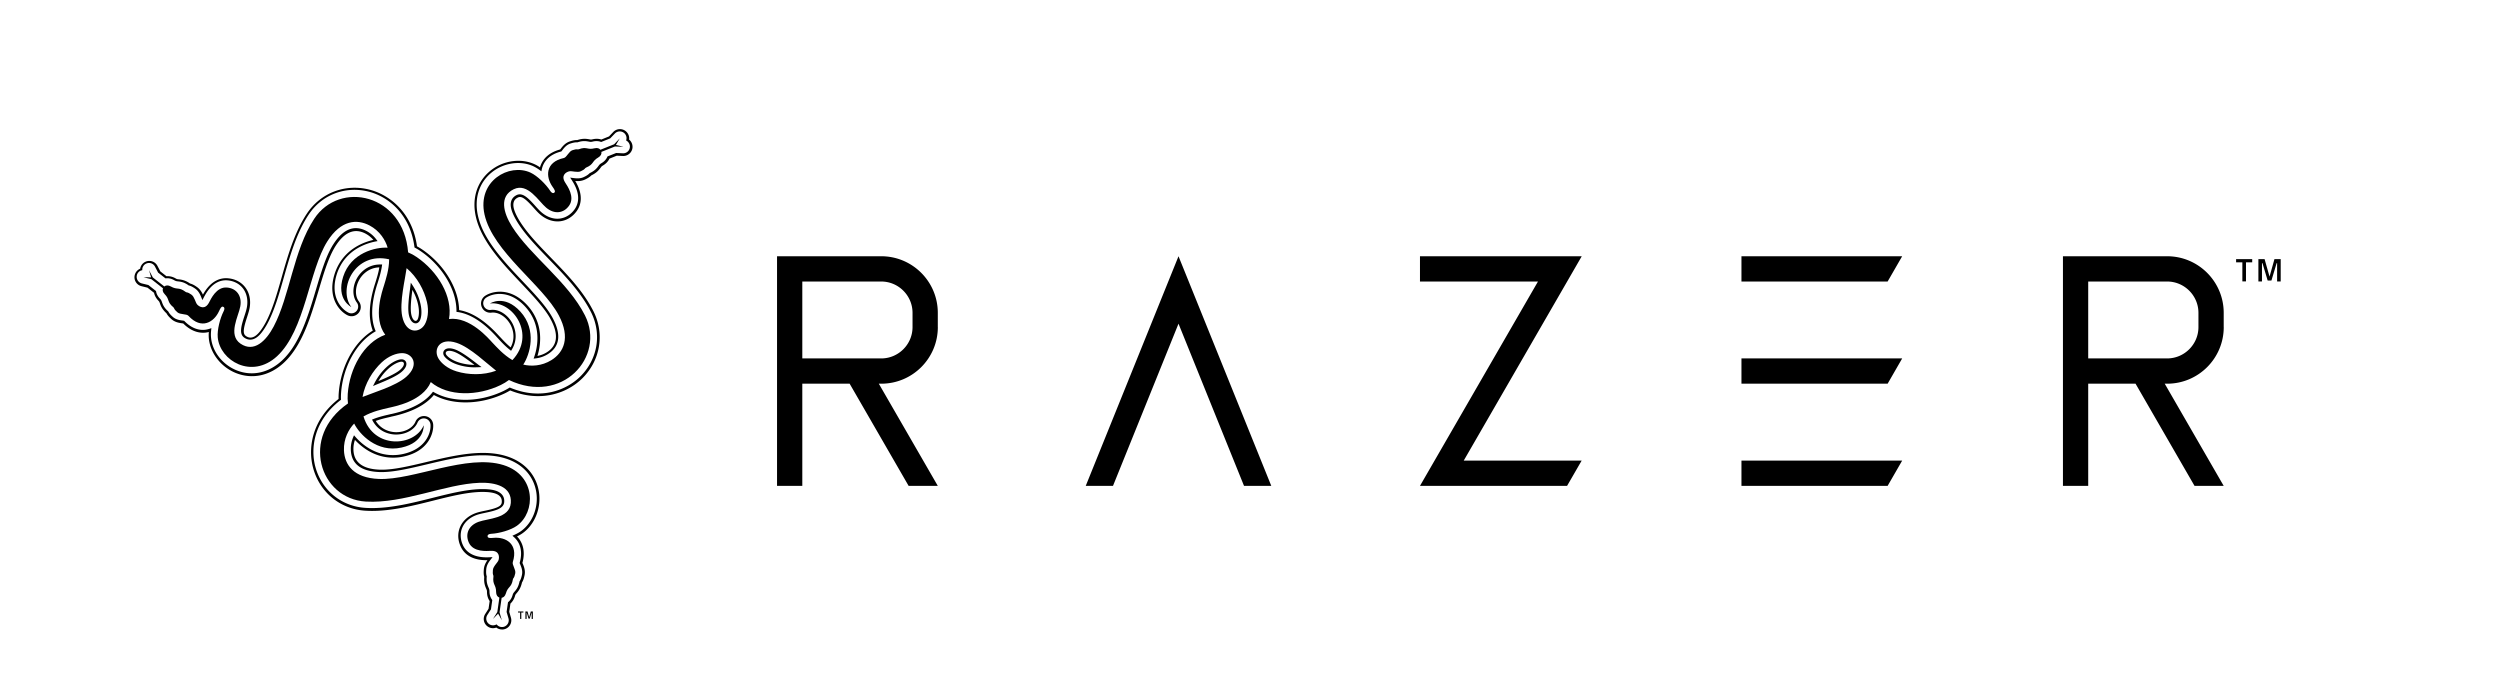
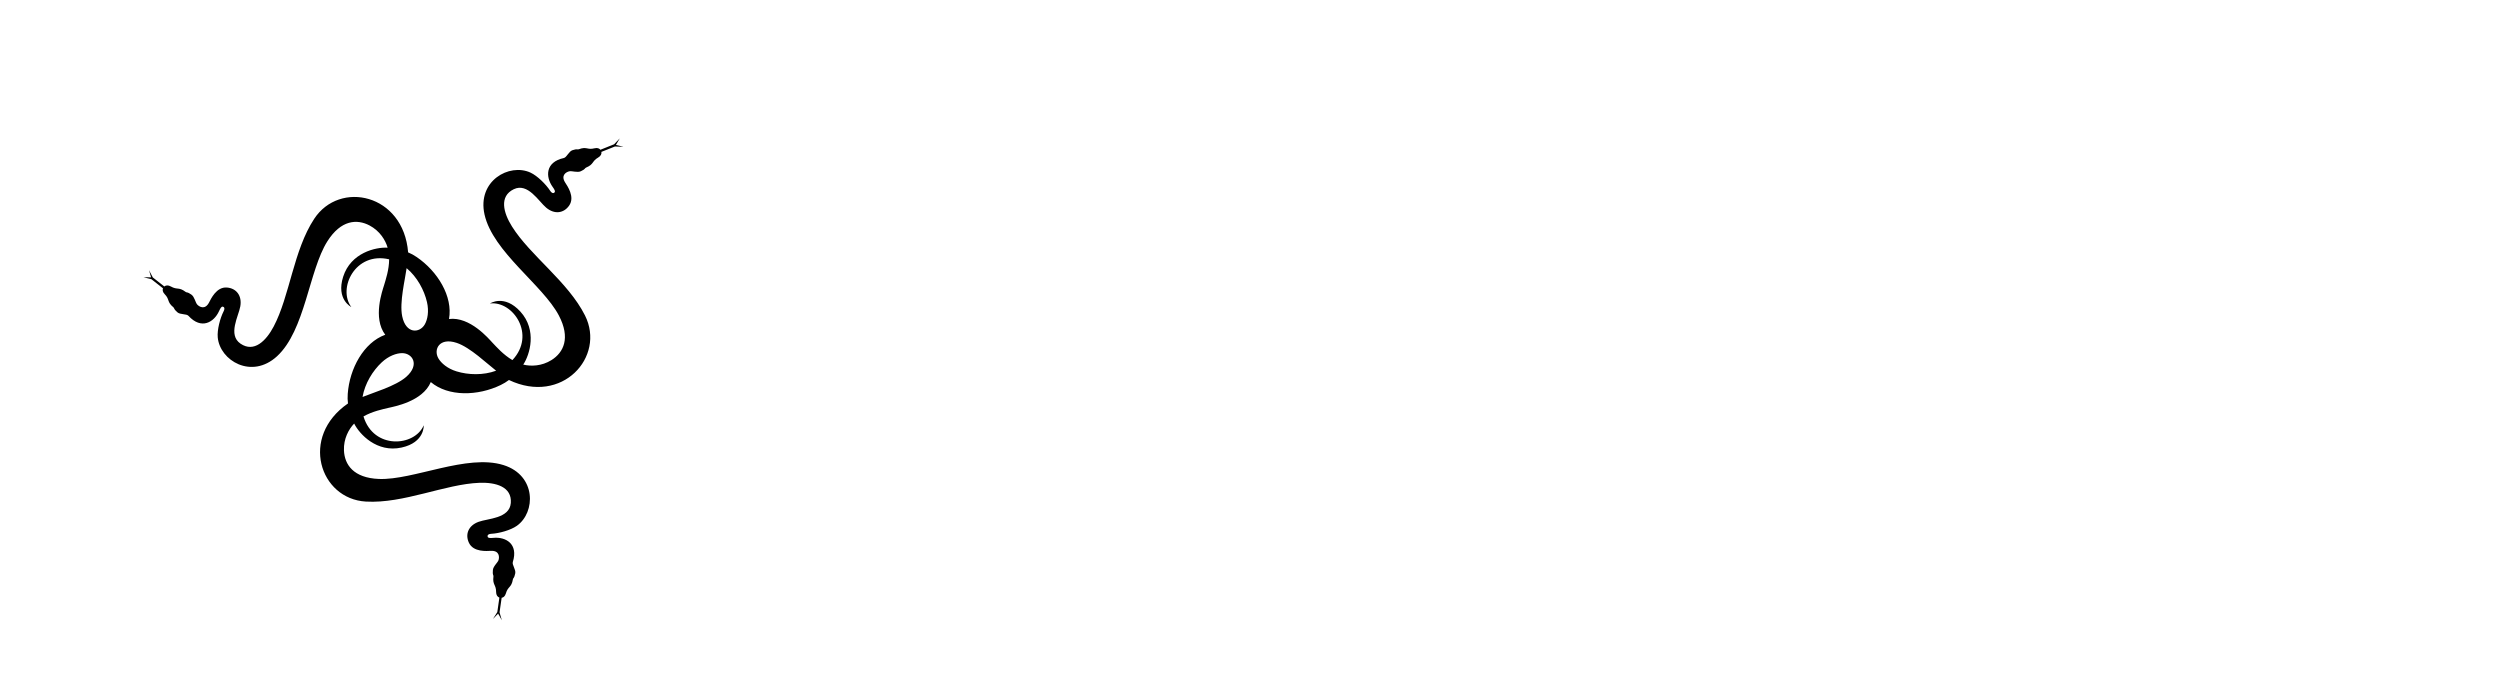
<svg xmlns="http://www.w3.org/2000/svg" viewBox="0 0 627.32 170.81">
  <g data-name="Layer_1">
-     <path d="M396.88 115.58h-29.59l25.95-44.94 3.66-6.34h-40.59v6.34h29.61l-25.95 44.94-3.66 6.34h36.91l3.66-6.34zm80.43-51.28h-40.33v6.34h36.68l3.65-6.34zm0 25.64h-40.33v6.34h36.68l3.65-6.34zm0 25.64h-40.33v6.34h36.68l3.65-6.34zm80.68-33.5V78.5c0-7.84-6.36-14.2-14.2-14.2h-26.14v57.62h6.34V96.28h11.88l14.8 25.64h7.32l-14.8-25.64h.61c7.84 0 14.2-6.36 14.2-14.2zm-34-11.44h19.8c4.33 0 7.86 3.53 7.86 7.86v3.58c0 4.33-3.53 7.86-7.86 7.86h-19.8v-19.3zM235.32 82.08V78.5c0-7.84-6.36-14.2-14.2-14.2h-26.14v57.62h6.34V96.28h11.88l14.8 25.64h7.32l-14.8-25.64h.61c7.84 0 14.2-6.36 14.2-14.2zm-34-11.44h19.8c4.33 0 7.86 3.53 7.86 7.86v3.58c0 4.33-3.53 7.86-7.86 7.86h-19.8v-19.3zm77.96 51.28 16.44-40.7 16.44 40.7H319l-19.86-49.16-3.42-8.46-3.42 8.46-19.86 49.16h6.84zm281.82-56.9h4.04v.8h-1.56v4.79h-.91v-4.79h-1.57v-.8zm5.59.01h1.56l1.24 4.38 1.23-4.38h1.57v5.59h-.9v-4.59h-.12l-1.31 4.37h-.94l-1.31-4.37h-.12v4.59h-.9v-5.59zm-436.7 88.4h1.34v.27h-.52v1.6h-.3v-1.6h-.52v-.27zm1.86.01h.52l.41 1.46.41-1.46h.52v1.86h-.3v-1.53h-.04l-.44 1.45h-.31l-.44-1.45h-.04v1.53h-.3v-1.86zm-5.9 4.51c-.51 0-1.01-.17-1.41-.48-.27.1-.55.16-.84.16-.52 0-1.03-.18-1.43-.5a2.304 2.304 0 0 1-.52-3.06l.84-1.31.28-1.94c-.44-.64-.67-1.42-.67-2.27 0-.37-.04-.47-.18-.79-.32-.73-.63-1.56-.51-2.99-.15-.53-.18-1.13-.1-1.94.08-.94.5-1.69.91-2.26h-.24c-4.03 0-5.74-1.84-6.46-3.39-.76-1.61-.83-3.34-.2-4.87.66-1.6 2.05-2.86 3.92-3.55.71-.26 1.52-.43 2.38-.61 3.14-.66 4.12-1.15 4.19-2.13.05-.68-.14-1.19-.59-1.6-.74-.67-2.1-.98-4.28-.98-.2 0-.41 0-.61.01-3.58.13-7.57 1.13-11.79 2.19-5.01 1.26-10.18 2.56-15.29 2.56-.55 0-1.1-.02-1.63-.05-6.27-.36-11.42-4.53-13.12-10.62-1.39-4.96-.43-12.13 6.36-17.42-.01-.48 0-.97.04-1.48.26-3.56 1.39-7.14 3.18-10.09 1.46-2.41 3.27-4.29 5.36-5.58-1.15-3.04-.96-6.99.56-11.74l.02-.05c.03-.09.05-.17.07-.23.05-.15.1-.32.15-.49.29-.94.64-2.1.85-3.36-3.07.1-4.6 2.33-5 3.04-1.11 1.93-1.16 4.14-.13 5.51a2.32 2.32 0 0 1-.06 2.87c-.69.83-1.84 1.08-2.8.6-1.95-.96-5.14-4.37-3.23-10.38.28-.87.64-1.7 1.08-2.46 2.32-4.02 6.23-5.52 8.64-6.07a6.83 6.83 0 0 0-1.97-1.58c-2.77-1.46-5.31-.39-7.57 3.19-.1.15-.2.32-.29.49-1.57 2.71-2.71 6.56-3.93 10.64-1.39 4.66-2.82 9.47-5.11 13.44-1.11 1.92-2.31 3.47-3.68 4.72-3.46 3.18-7.76 4.11-11.8 2.56-3.8-1.46-6.59-4.98-6.94-8.77-.04-.48-.05-1.01 0-1.58-.27.07-.54.12-.81.15-1.38.15-3.46-.13-5.61-2.29l-.2-.03c-.78-.11-1.85-.25-2.75-1.05-.61-.54-1-.99-1.25-1.47-1.06-.97-1.41-1.78-1.67-2.54-.12-.33-.14-.4-.39-.66-.55-.58-.92-1.25-1.07-1.95l-1.64-1.29-1.51-.37a2.305 2.305 0 0 1-1.74-2.53c.04-.31.14-.6.29-.87.26-.44.65-.79 1.12-.98.04-.28.14-.55.28-.8.26-.45.67-.8 1.15-.99 1.11-.44 2.36.02 2.91 1.08l.72 1.38 1.54 1.21c.78-.06 1.57.13 2.3.55.32.19.43.2.77.23.79.09 1.67.24 2.85 1.05.53.14 1.07.41 1.73.88.77.54 1.21 1.28 1.5 1.92l.12-.21c2.01-3.49 4.47-4.05 6.17-3.9 1.78.15 3.31.95 4.32 2.26 1.06 1.37 1.45 3.21 1.11 5.17-.13.74-.39 1.53-.66 2.37-1 3.05-1.06 4.15-.25 4.7.56.38 1.1.48 1.68.29.95-.31 1.9-1.33 2.99-3.22l.3-.54c1.67-3.16 2.8-7.12 3.99-11.31 1.41-4.97 2.88-10.1 5.43-14.52.28-.48.56-.95.86-1.39 3.45-5.25 9.63-7.62 15.75-6.05 4.99 1.28 10.72 5.69 11.91 14.22.42.23.83.48 1.27.77 2.95 2 5.49 4.77 7.15 7.8 1.36 2.47 2.08 4.97 2.15 7.43 3.21.53 6.53 2.66 9.89 6.35l.04.04c.07.07.12.13.17.18.1.11.21.22.32.34l.03.03c.67.72 1.5 1.6 2.48 2.42 1.45-2.7.28-5.15-.13-5.85-1.11-1.92-3-3.08-4.71-2.87-.92.11-1.82-.33-2.28-1.14-.06-.11-.12-.23-.17-.35-.37-1.01-.01-2.13.88-2.73 1.81-1.21 6.36-2.27 10.61 2.39.61.67 1.15 1.4 1.59 2.17 2.32 4.02 1.66 8.15.93 10.52.84-.16 1.63-.46 2.36-.92 2.65-1.66 3-4.41 1.02-8.15-.09-.16-.18-.33-.27-.5-1.57-2.71-4.33-5.63-7.25-8.72-3.34-3.53-6.79-7.18-9.08-11.15-1.11-1.92-1.85-3.74-2.25-5.55-1.02-4.58.32-8.77 3.68-11.49 3.16-2.56 7.61-3.21 11.06-1.63.44.2.9.46 1.37.79.07-.27.17-.53.28-.78.56-1.27 1.84-2.93 4.78-3.71.04-.05.08-.11.12-.15.49-.63 1.15-1.48 2.29-1.86.77-.26 1.36-.37 1.9-.35 1.37-.44 2.25-.33 3.03-.18.35.07.42.08.76 0 .78-.19 1.54-.18 2.23.05l1.93-.78 1.07-1.12c.81-.85 2.13-.95 3.07-.24.25.19.45.42.61.69.26.44.36.96.29 1.46a2.353 2.353 0 0 1 .84 2.14 2.316 2.316 0 0 1-2.39 1.98l-1.55-.07-1.82.73c-.34.7-.9 1.29-1.63 1.72-.32.19-.39.27-.59.55-.47.64-1.04 1.32-2.34 1.94-.38.39-.89.72-1.63 1.06-.85.39-1.71.41-2.41.34.04.07.08.13.12.2 2.01 3.49 1.27 5.89.3 7.29-1.02 1.46-2.48 2.39-4.11 2.61-1.72.23-3.5-.35-5.03-1.62-.58-.48-1.13-1.1-1.72-1.76-2.14-2.39-3.06-2.99-3.94-2.57-.61.3-.96.71-1.09 1.31-.21.98.2 2.31 1.29 4.2.1.17.2.35.32.52 1.9 3.03 4.76 5.98 7.79 9.11 3.6 3.71 7.31 7.54 9.86 11.96.27.48.54.96.78 1.44 2.82 5.61 1.79 12.15-2.63 16.67-2.48 2.54-6.43 4.63-11.25 4.63-2.18 0-4.53-.43-7.02-1.43-.41.25-.83.48-1.3.71-3.21 1.55-6.88 2.37-10.33 2.29-2.82-.06-5.35-.69-7.51-1.86-2.06 2.51-5.57 4.33-10.45 5.39h-.05c-.1.03-.18.05-.24.07-.16.04-.32.08-.5.12-.96.22-2.14.49-3.34.94 1.61 2.61 4.32 2.82 5.13 2.82 2.22 0 4.17-1.06 4.84-2.64.36-.86 1.2-1.41 2.13-1.41a2.3 2.3 0 0 1 2.31 2.16c.14 2.17-1.21 6.64-7.38 7.99-.89.2-1.79.29-2.67.29-4.64 0-7.89-2.63-9.58-4.45-.29.81-.41 1.65-.38 2.5.11 3.13 2.32 4.8 6.55 4.96.18 0 .37.01.57.01 3.13 0 7.04-.93 11.18-1.92 4.73-1.13 9.61-2.29 14.2-2.29 2.22 0 4.16.27 5.93.83 4.48 1.41 7.44 4.66 8.11 8.94.63 4.02-1.02 8.2-4.12 10.39-.39.28-.85.54-1.37.8.19.2.37.41.53.63.82 1.12 1.62 3.06.82 6 .03.07.05.13.08.19.3.73.71 1.73.46 2.91-.16.79-.36 1.36-.65 1.82-.31 1.4-.84 2.11-1.37 2.72-.23.27-.28.32-.38.66-.22.77-.62 1.42-1.15 1.91l-.3 2.06.43 1.49c.33 1.13-.24 2.32-1.32 2.78-.29.12-.59.18-.9.18zm-1.3-1.2.16.14c.31.29.72.45 1.15.45.23 0 .45-.04.66-.13a1.7 1.7 0 0 0 .97-2.04l-.47-1.62.35-2.42.09-.08c.49-.41.85-.99 1.05-1.68.13-.47.25-.6.5-.9.5-.57.97-1.2 1.24-2.5v-.06l.04-.05c.26-.4.44-.91.59-1.65.21-1-.16-1.89-.43-2.55-.04-.09-.08-.2-.12-.29l-.04-.1.03-.1c.77-2.76.05-4.55-.7-5.57-.23-.31-.49-.59-.78-.85l-.36-.32.44-.2c.65-.29 1.21-.6 1.68-.93 2.91-2.07 4.47-6 3.87-9.8-.64-4.03-3.44-7.11-7.69-8.45-1.71-.54-3.59-.8-5.75-.8-4.51 0-9.36 1.16-14.05 2.28-4.17.99-8.12 1.93-11.32 1.93-.2 0-.4 0-.59-.01-4.61-.18-7.01-2.05-7.14-5.56a7.45 7.45 0 0 1 .61-3.22l.19-.45.32.37c1.5 1.72 4.72 4.61 9.45 4.61.84 0 1.69-.09 2.54-.28 5.75-1.26 7.03-5.36 6.89-7.35-.05-.79-.63-1.43-1.41-1.56-.09-.02-.19-.02-.28-.02-.68 0-1.29.41-1.56 1.03-.77 1.81-2.94 3.02-5.41 3.02-.93 0-4.1-.25-5.85-3.44l-.17-.31.32-.13c1.36-.54 2.69-.85 3.76-1.1.18-.04.34-.08.5-.12.07-.02.15-.03.25-.06h.05c4.86-1.07 8.31-2.88 10.26-5.38l.16-.21.23.13c2.12 1.2 4.63 1.84 7.45 1.9 3.36.08 6.93-.72 10.05-2.23.51-.25.95-.49 1.38-.76l.14-.09.15.06c7.77 3.22 14.26.56 17.74-3 4.23-4.32 5.22-10.59 2.52-15.96-.24-.47-.49-.94-.76-1.41-2.51-4.36-6.2-8.16-9.76-11.84-3.06-3.16-5.94-6.13-7.88-9.22-.12-.18-.23-.37-.33-.54-1.19-2.06-1.61-3.49-1.36-4.64.17-.78.65-1.36 1.42-1.74 1.46-.7 2.85.68 4.67 2.71.57.64 1.11 1.24 1.66 1.7 1.39 1.16 3.01 1.69 4.55 1.48 1.46-.2 2.77-1.03 3.69-2.35.87-1.25 1.53-3.42-.33-6.63-.17-.29-.33-.54-.45-.73l-.36-.56.67.09c.69.09 1.74.24 2.71-.21.69-.32 1.15-.62 1.48-.97l.04-.04.05-.02c1.2-.56 1.7-1.16 2.15-1.77.22-.3.34-.47.78-.72.65-.38 1.15-.91 1.43-1.55l.05-.12 2.18-.87 1.68.08c.87.04 1.63-.58 1.75-1.45.06-.38-.02-.76-.21-1.09-.13-.22-.31-.42-.53-.56l-.18-.12.05-.21c.09-.42.03-.85-.19-1.22-.11-.2-.26-.36-.44-.5a1.7 1.7 0 0 0-2.25.18l-1.17 1.22-2.27.91-.11-.04c-.6-.22-1.28-.24-1.98-.07-.47.12-.65.09-1.03.01-.75-.14-1.52-.24-2.78.17l-.05.02h-.06c-.48-.03-1.01.07-1.73.31-.97.32-1.56 1.08-1.99 1.64-.06.08-.13.17-.2.25l-.06.08-.1.03c-2.77.71-3.96 2.23-4.47 3.39-.15.35-.27.72-.35 1.1l-.09.47-.39-.29a9.93 9.93 0 0 0-1.64-.99c-3.25-1.49-7.43-.87-10.42 1.54-3.18 2.57-4.44 6.53-3.47 10.88.39 1.75 1.1 3.51 2.18 5.37 2.25 3.9 5.68 7.53 8.99 11.03 2.95 3.12 5.74 6.06 7.34 8.84.1.17.2.35.29.52 2.15 4.08 1.73 7.1-1.24 8.96-.94.59-1.98.95-3.1 1.08l-.49.06.16-.46c.74-2.16 1.63-6.4-.73-10.49-.42-.73-.93-1.42-1.51-2.06-3.97-4.35-8.15-3.4-9.81-2.3-.66.44-.92 1.26-.65 2a1.676 1.676 0 0 0 1.79 1.09c1.95-.24 4.08 1.04 5.32 3.17.47.81 1.84 3.68-.05 6.79l-.18.3-.27-.22c-1.15-.9-2.08-1.9-2.83-2.71l-.03-.04c-.11-.12-.22-.23-.32-.34-.05-.05-.1-.11-.17-.19l-.04-.04c-3.35-3.68-6.64-5.76-9.78-6.2l-.26-.04v-.27c-.02-2.44-.72-4.93-2.08-7.4-1.62-2.95-4.09-5.64-6.96-7.59-.47-.32-.89-.57-1.35-.81l-.14-.07-.02-.16c-1.1-8.33-6.65-12.63-11.47-13.86-5.86-1.5-11.78.77-15.09 5.79-.29.44-.57.89-.84 1.36-2.51 4.36-3.97 9.45-5.37 14.38-1.2 4.22-2.34 8.21-4.04 11.43-.1.19-.2.37-.31.56-1.19 2.06-2.22 3.14-3.34 3.5-.76.24-1.5.12-2.22-.37-1.33-.91-.84-2.81.01-5.4.27-.82.52-1.59.64-2.28.31-1.79-.04-3.45-.99-4.69-.9-1.17-2.28-1.88-3.88-2.02-1.52-.13-3.73.39-5.58 3.6-.17.29-.31.55-.41.75l-.31.6-.25-.62c-.26-.65-.66-1.62-1.54-2.24-.63-.44-1.11-.69-1.58-.8h-.06l-.05-.05c-1.09-.76-1.86-.9-2.61-.98-.37-.04-.58-.06-1.01-.31-.66-.38-1.37-.54-2.05-.46h-.13l-1.84-1.44-.78-1.5c-.4-.78-1.32-1.12-2.13-.79-.36.14-.65.39-.84.73-.13.22-.21.48-.22.74v.21l-.22.06a1.675 1.675 0 0 0-1.17 1.41c-.11.85.44 1.65 1.28 1.86l1.64.4 1.92 1.51.02.12c.11.63.43 1.23.93 1.75.34.35.4.52.53.88.25.72.55 1.44 1.54 2.32l.04.04.03.05c.22.43.57.84 1.14 1.34.76.68 1.72.81 2.42.9.09.01.21.03.31.05l.1.02.07.07c2 2.05 3.92 2.32 5.17 2.18.38-.04.76-.13 1.13-.25l.46-.16-.05.48c-.08.71-.09 1.35-.03 1.91.33 3.56 2.96 6.87 6.55 8.25 3.81 1.47 7.88.58 11.16-2.43 1.32-1.21 2.49-2.71 3.56-4.58 2.25-3.91 3.68-8.68 5.06-13.31 1.22-4.11 2.38-8 3.99-10.77.1-.18.2-.35.31-.51 2.46-3.9 5.28-5.05 8.38-3.41.98.52 1.81 1.24 2.48 2.14l.29.39-.48.09c-2.24.44-6.36 1.78-8.72 5.88-.42.73-.77 1.51-1.03 2.34-1.78 5.61 1.13 8.76 2.92 9.64.71.35 1.55.17 2.06-.44.06-.07.12-.15.16-.23.34-.59.3-1.32-.11-1.87-1.18-1.57-1.14-4.06.09-6.19.47-.81 2.27-3.43 5.91-3.35h.35l-.05.35c-.21 1.44-.61 2.75-.93 3.8-.05.17-.1.34-.15.49l-.08.24-.02.05c-1.51 4.74-1.67 8.64-.48 11.57l.1.25-.23.14c-2.1 1.24-3.91 3.09-5.37 5.5-1.74 2.87-2.84 6.36-3.09 9.82-.04.56-.05 1.06-.03 1.57v.16l-.12.1c-6.67 5.12-7.61 12.07-6.27 16.86 1.63 5.83 6.56 9.82 12.56 10.17.52.03 1.06.05 1.6.05 5.03 0 10.17-1.29 15.14-2.54 4.26-1.07 8.28-2.08 11.92-2.21.21 0 .43-.01.64-.01 2.37 0 3.82.35 4.7 1.14.59.53.86 1.24.79 2.1-.12 1.61-2.02 2.13-4.68 2.69-.84.18-1.63.34-2.3.59-1.7.63-2.97 1.76-3.56 3.2-.56 1.36-.49 2.91.19 4.37.65 1.38 2.2 3.03 5.91 3.03.34 0 .63-.01.85-.02l.67-.03-.41.53c-.43.55-1.07 1.38-1.17 2.46-.07.76-.04 1.31.1 1.77l.02.06v.06c-.12 1.32.15 2.05.45 2.75.15.34.23.53.24 1.03 0 .76.22 1.45.63 2.01l.07.1-.33 2.32-.91 1.42c-.47.74-.31 1.7.38 2.24.3.24.67.36 1.05.36.26 0 .52-.06.75-.17l.19-.09zM93.59 96.88l.39-.76c.78-1.52 1.78-2.85 2.96-3.95 1.44-1.35 2.82-1.92 3.64-2 .59-.06 1.09.19 1.3.66.14.32.33 1.18-.99 2.38-1.25 1.15-3.93 2.26-5.7 2.99-.31.13-.59.24-.82.34l-.79.34zm7.16-6.11h-.11c-.68.07-1.95.6-3.28 1.84-.93.86-1.74 1.88-2.41 3.01 1.63-.68 4.35-1.81 5.52-2.88.83-.76.98-1.37.84-1.68-.09-.19-.3-.3-.57-.3zm18.45 1.41c-1.44 0-2.82-.2-4.14-.61-1.89-.57-3.07-1.49-3.55-2.15-.35-.48-.38-1.04-.08-1.46.2-.28.86-.88 2.56-.34 1.62.51 3.92 2.27 5.44 3.44.27.2.5.39.71.54l.69.51-.86.04c-.26.01-.51.02-.76.02zm-6.45-4.15c-.43 0-.7.13-.82.3-.14.19-.11.47.08.73.4.56 1.49 1.39 3.23 1.92 1.21.37 2.49.57 3.81.58-1.4-1.07-3.74-2.87-5.25-3.34-.42-.13-.77-.19-1.05-.19zm-8.46-6.9h-.11c-.34-.03-1.19-.3-1.57-2.05-.37-1.65 0-4.53.26-6.43.04-.33.08-.63.11-.88l.1-.85.47.72c.93 1.43 1.58 2.96 1.94 4.54.45 1.92.25 3.4-.09 4.15-.22.5-.64.81-1.11.81zm-.81-8.41c-.23 1.75-.61 4.67-.27 6.22.24 1.1.69 1.53 1.03 1.57.23.02.46-.14.59-.44.28-.63.46-1.99.05-3.76-.28-1.24-.76-2.44-1.41-3.59z" />
    <path d="m156.37 36.82-1.82-.45.97-1.65-1.42 1.48-3.44 1.38c-.26-.32-.72-.56-1.48-.37-1.84.47-1.9-.52-3.94.24-.42.16-.28-.2-1.6.24-.92.3-1.43 1.8-2.16 1.96-4.69 1.03-4.59 4.74-2.82 7.23.49.68.74 1.13.49 1.4-.18.2-.59.37-1.12-.44-1.04-1.59-3.17-3.72-4.92-4.53-5.31-2.44-13.41 2.07-11.53 10.51 2.09 9.38 14.62 17.68 18.65 25.34 2.97 5.65 1.2 9.28-1.84 11.19-2.46 1.54-5.16 1.61-7.09 1.14 1.65-2.5 3.53-8.63-.73-13.31-4.04-4.42-7.62-2.03-7.62-2.03 5.76-.7 11.63 7.82 5.63 14.21-2.28-1.34-3.96-3.27-5.03-4.39-.88-.93-5.61-6.59-10.88-5.92 1.01-5.67-2.87-11.99-8.13-15.56-.75-.51-1.34-.82-2.13-1.16-1.17-14.71-17.18-18.14-23.57-8.42-5.21 7.92-6.13 19.4-10.17 27.03-1.91 3.62-4.93 6.6-8.31 4.3-3.26-2.22-.48-6.92-.06-9.37.47-2.72-1.03-4.53-3.34-4.72-2.66-.23-4.05 2.9-4.51 3.77-1.02 1.94-2.47 1.05-2.97.49-.46-.52-.66-1.92-1.45-2.48-1.14-.8-1.11-.42-1.46-.69-1.74-1.31-2.06-.42-3.71-1.36-.64-.37-1.24-.32-1.63 0l-2.89-2.27-.95-1.82.52 1.8-1.92-.02 2 .49 2.91 2.29c-.15.38-.12.91.42 1.46 1.33 1.36.5 1.9 2.18 3.29.34.28-.04.34 1.01 1.26.72.64 2.27.34 2.78.89 3.24 3.55 6.41 1.61 7.67-1.17.35-.76.61-1.21.96-1.13.26.06.62.33.18 1.19-.86 1.69-1.64 4.61-1.46 6.53.54 5.82 8.5 10.58 14.87 4.73 7.07-6.5 8-21.5 12.62-28.82 3.41-5.4 7.44-5.68 10.61-4 2.56 1.36 3.98 3.66 4.53 5.57-2.99-.17-9.24 1.26-11.16 7.29-1.81 5.71 2.05 7.61 2.05 7.61-3.49-4.64.95-13.98 9.49-11.98-.02 2.64-.85 5.06-1.29 6.55-.37 1.23-2.9 8.15.31 12.38-5.41 1.96-8.95 8.48-9.41 14.82-.07.9-.04 1.57.06 2.42-12.15 8.37-7.11 23.95 4.49 24.62 9.46.55 19.87-4.39 28.49-4.71 4.09-.15 8.18.97 7.88 5.05-.3 3.93-5.75 3.88-8.09 4.74-2.59.95-3.41 3.15-2.42 5.26 1.13 2.41 4.54 2.06 5.52 2.02 2.19-.09 2.14 1.61 1.91 2.32-.22.66-1.34 1.53-1.42 2.5-.13 1.39.19 1.17.14 1.61-.27 2.16.67 2 .67 3.9 0 .74.34 1.24.82 1.4l-.52 3.64-1.1 1.73 1.3-1.35.94 1.67-.58-1.97.53-3.67c.41-.06.84-.35 1.06-1.09.51-1.83 1.4-1.39 1.76-3.53.07-.44.31-.14.59-1.51.2-.95-.84-2.14-.61-2.85 1.45-4.58-1.81-6.35-4.85-6.06-.83.08-1.35.07-1.46-.27-.08-.25-.03-.7.94-.75 1.9-.1 4.81-.89 6.38-2 4.77-3.38 4.91-12.65-3.34-15.24-9.17-2.88-22.62 3.82-31.27 3.48-6.38-.25-8.64-3.6-8.77-7.19-.11-2.9 1.18-5.27 2.56-6.71 1.34 2.68 5.71 7.38 11.89 6.02 5.85-1.28 5.57-5.58 5.57-5.58-2.27 5.34-12.58 6.16-15.12-2.23 2.3-1.3 4.81-1.8 6.32-2.16 1.25-.3 8.51-1.56 10.57-6.46 4.4 3.71 11.82 3.51 17.54.74.81-.39 1.38-.76 2.07-1.26 13.33 6.34 24.3-5.81 19.08-16.2-4.26-8.47-13.74-15.01-18.32-22.32-2.17-3.46-3.25-7.57.44-9.35 3.55-1.71 6.24 3.04 8.15 4.63 2.12 1.77 4.43 1.38 5.76-.53 1.52-2.19-.49-4.96-1.01-5.79-1.17-1.85.32-2.66 1.06-2.81.68-.14 1.99.39 2.87-.01 1.26-.58.92-.75 1.33-.92 2.01-.85 1.4-1.58 3.04-2.53.64-.37.9-.91.8-1.41l3.41-1.36 2.05.09zm-54.34 30.47c2.65 2.21 4.42 5.52 5.11 8.51.54 2.32.15 4.38-.55 5.6-1.28 2.23-4.74 2.47-5.67-2.05-.72-3.5.75-9.31 1.11-12.05zm-.07 27.25c-2.68 2.37-8.43 4.01-10.99 5.07.59-3.4 2.57-6.59 4.81-8.68 1.74-1.63 3.72-2.32 5.12-2.32 2.57 0 4.51 2.87 1.06 5.93zm12.61-1.35c-2.28-.69-3.87-2.06-4.57-3.27-1.29-2.22.23-5.34 4.61-3.88 3.39 1.13 7.69 5.3 9.88 6.98-3.24 1.19-7 1.07-9.92.17z" />
    <path fill="none" d="M0 0h627.32v170.81H0z" data-name="THS__x2B__Wordmark__x28_H_x29_" />
  </g>
</svg>